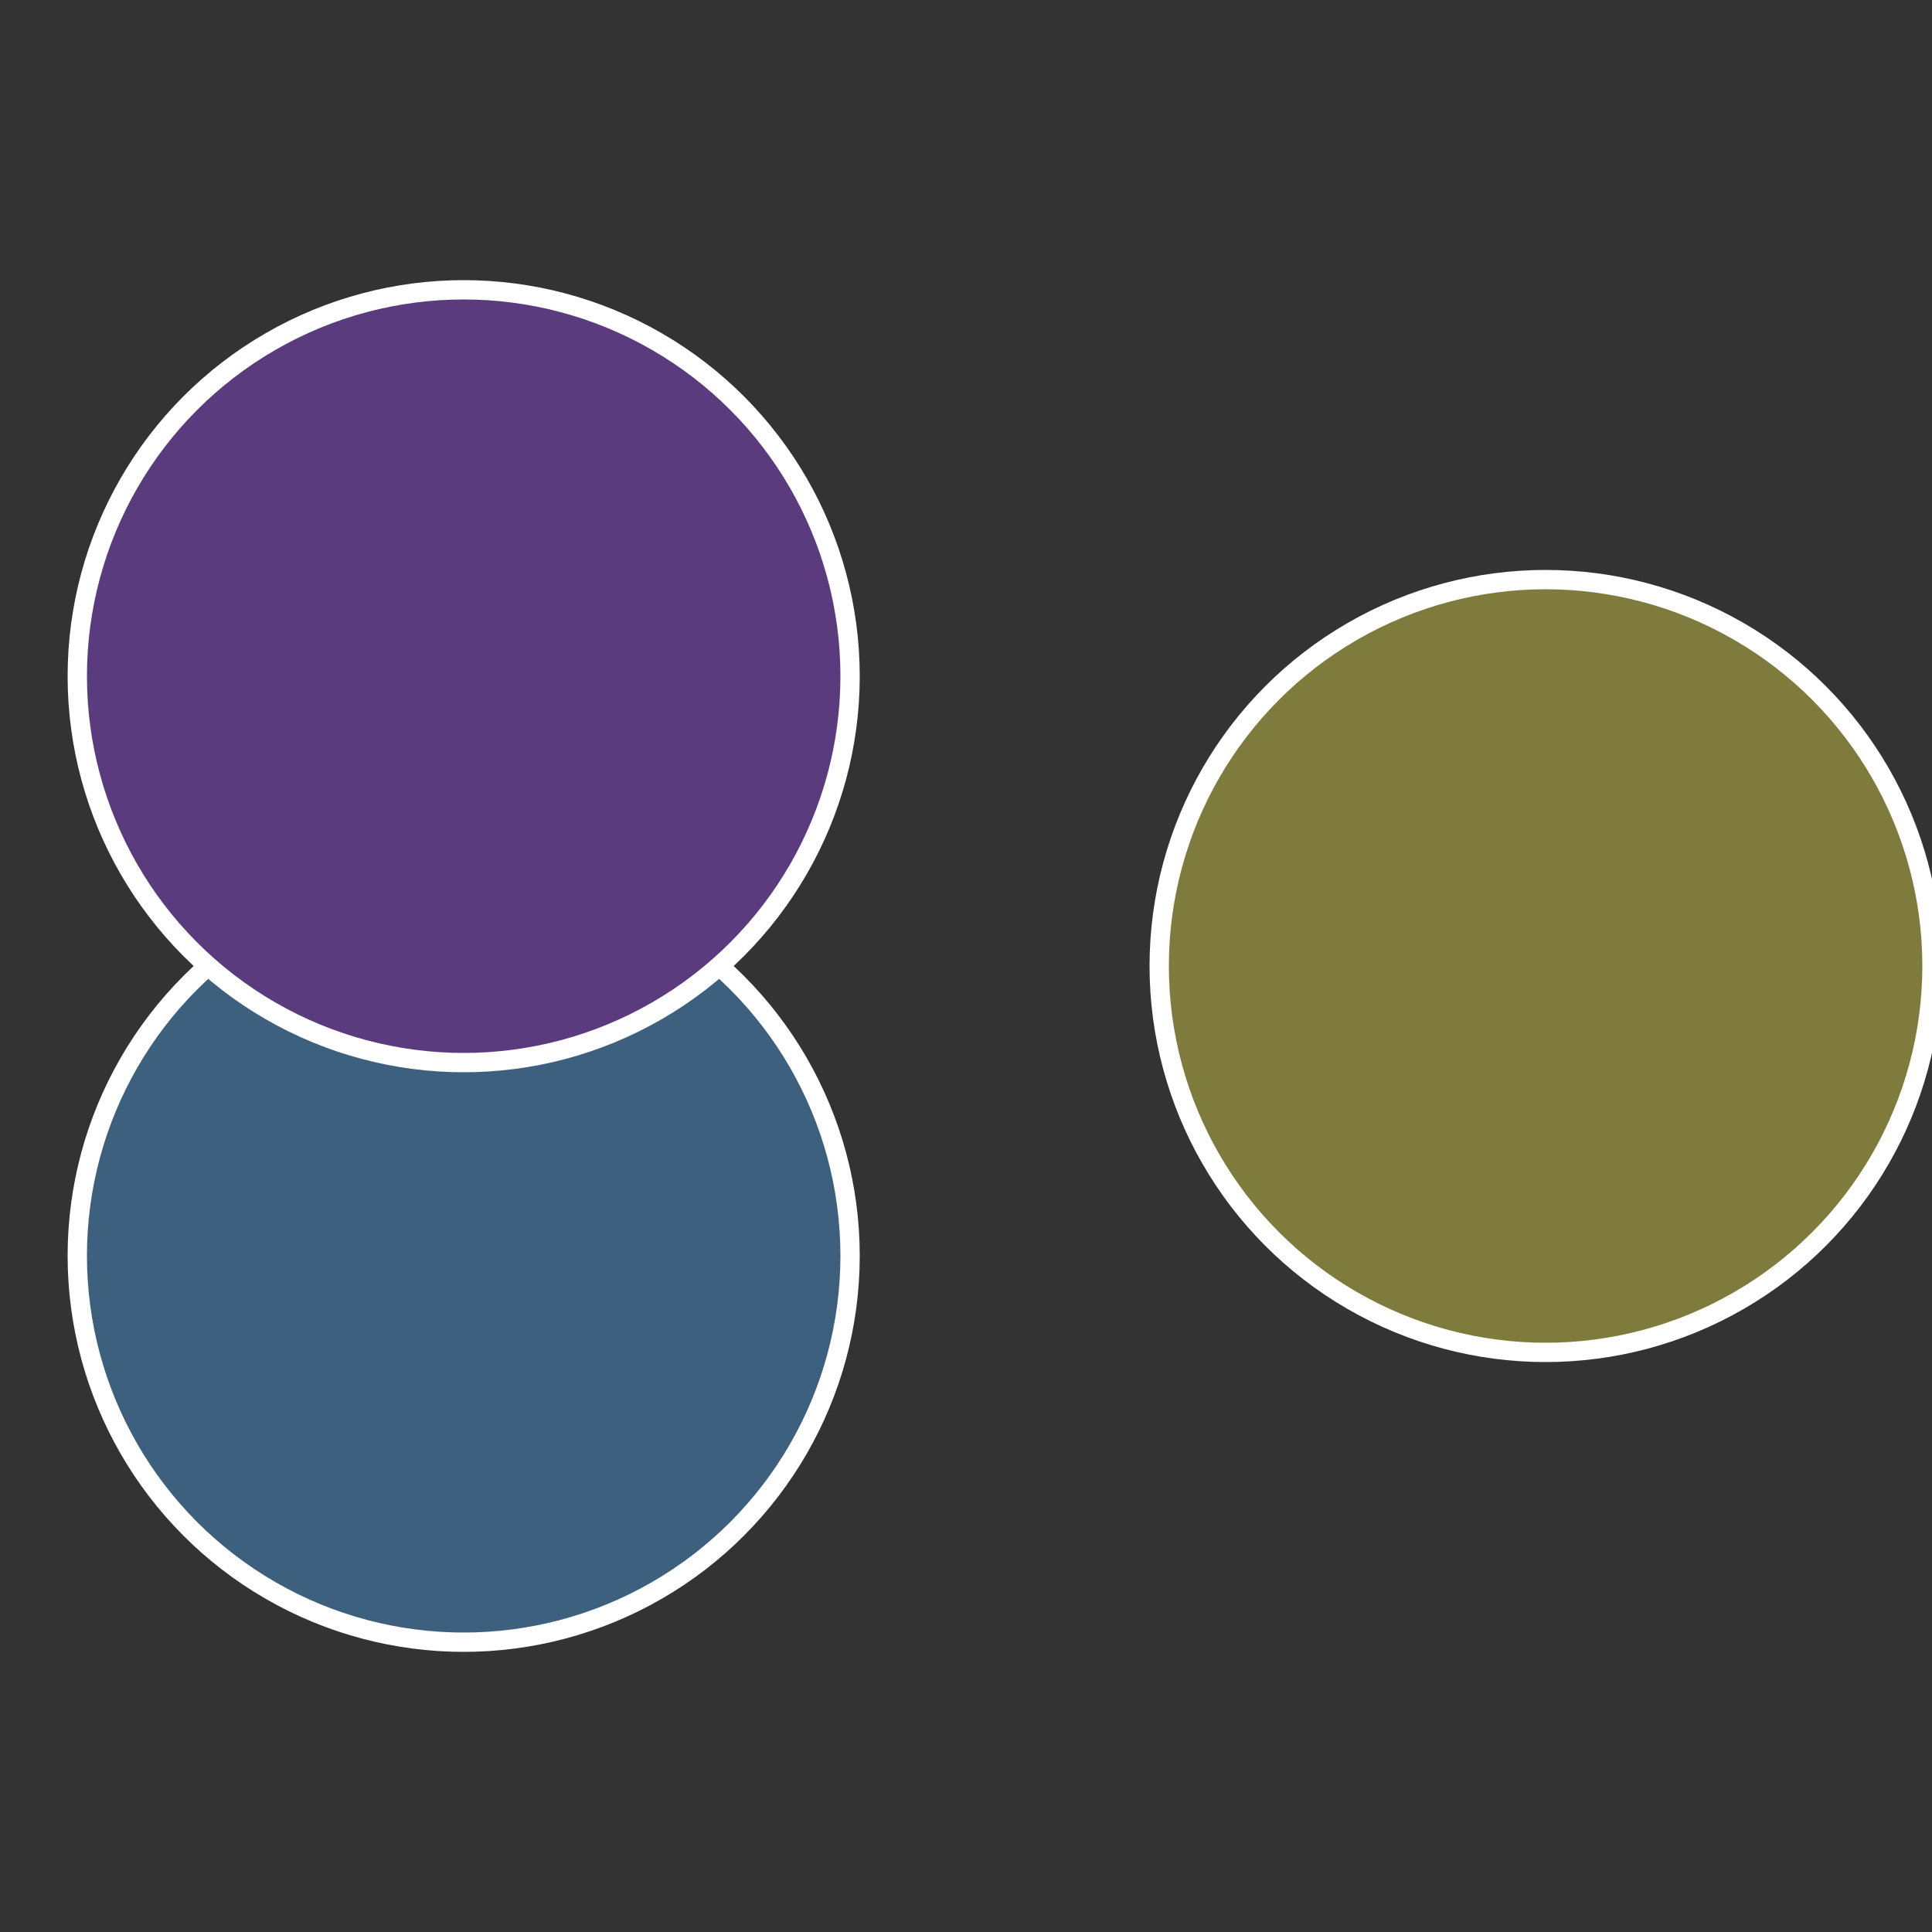
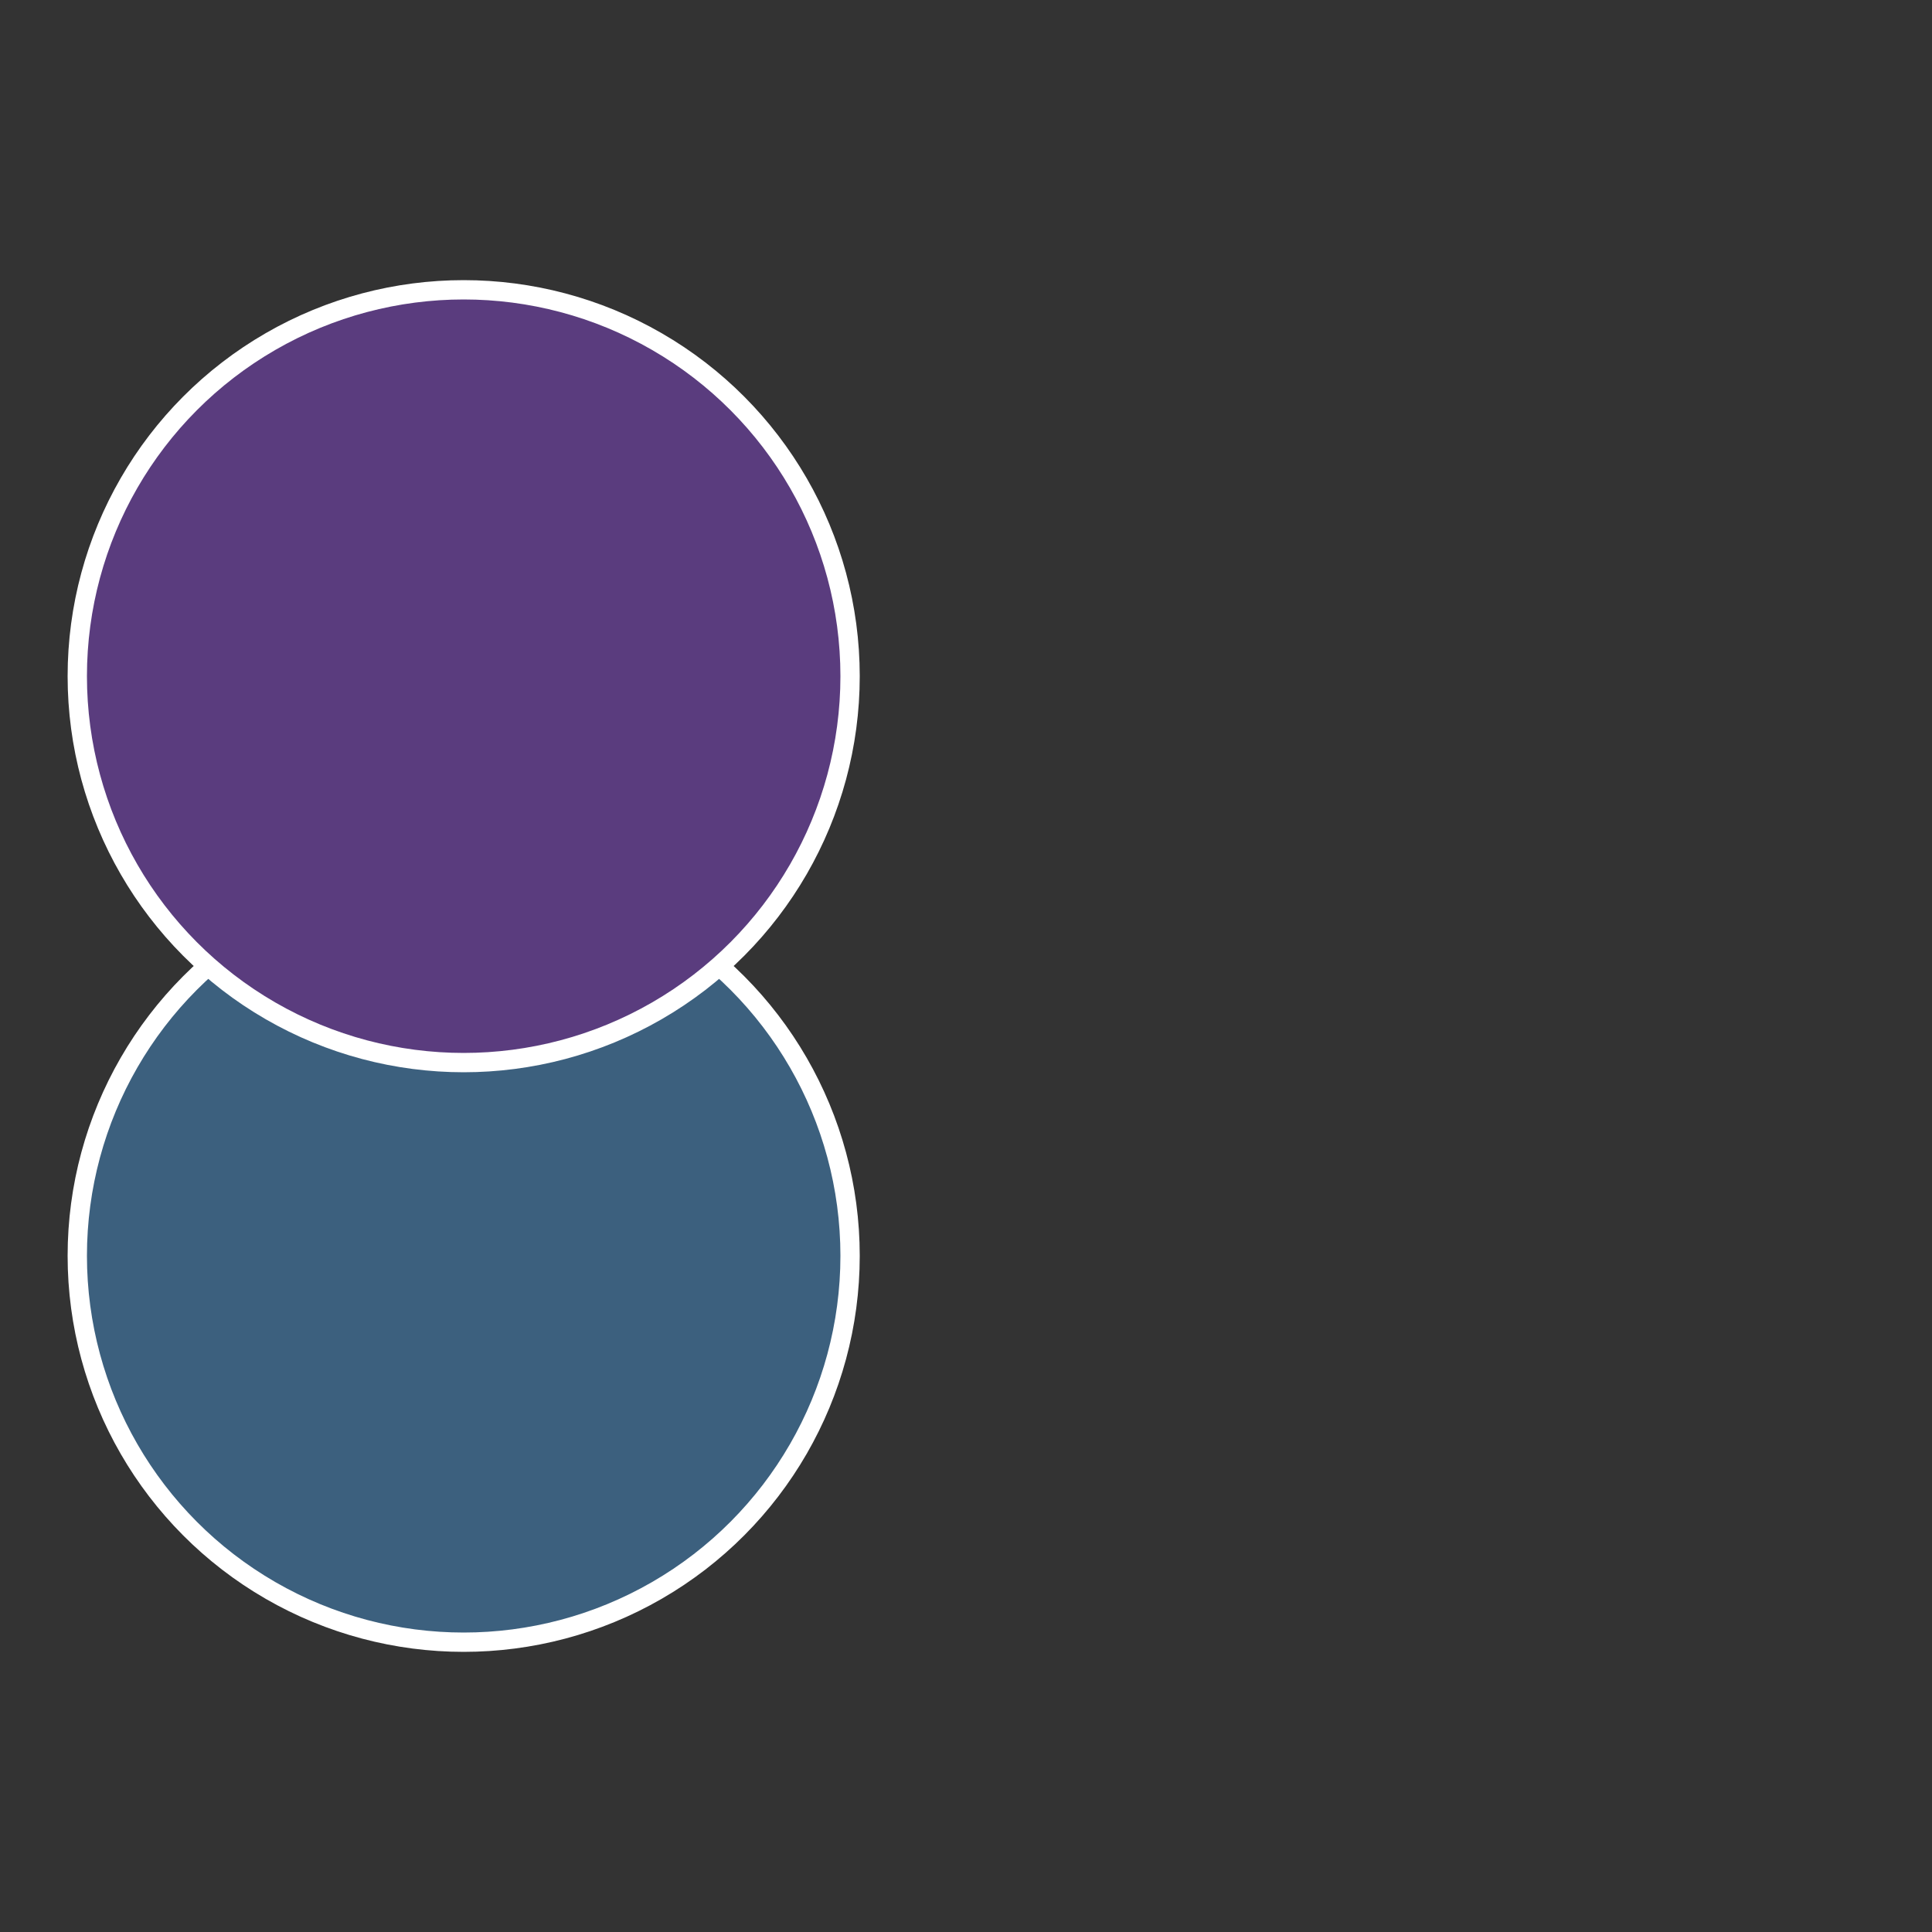
<svg xmlns="http://www.w3.org/2000/svg" width="500" height="500" viewBox="-1 -1 2 2">
  <rect x="-1" y="-1" width="2" height="2" fill="#333333" stroke="none" />
-   <circle cx="0.6" cy="0" r="0.4" fill="#7e7b3c" stroke="#fff" stroke-width="1%" />
  <circle cx="-0.52" cy="0.3" r="0.4" fill="#3c607e" stroke="#fff" stroke-width="1%" />
  <circle cx="-0.52" cy="-0.3" r="0.4" fill="#5a3c7e" stroke="#fff" stroke-width="1%" />
</svg>